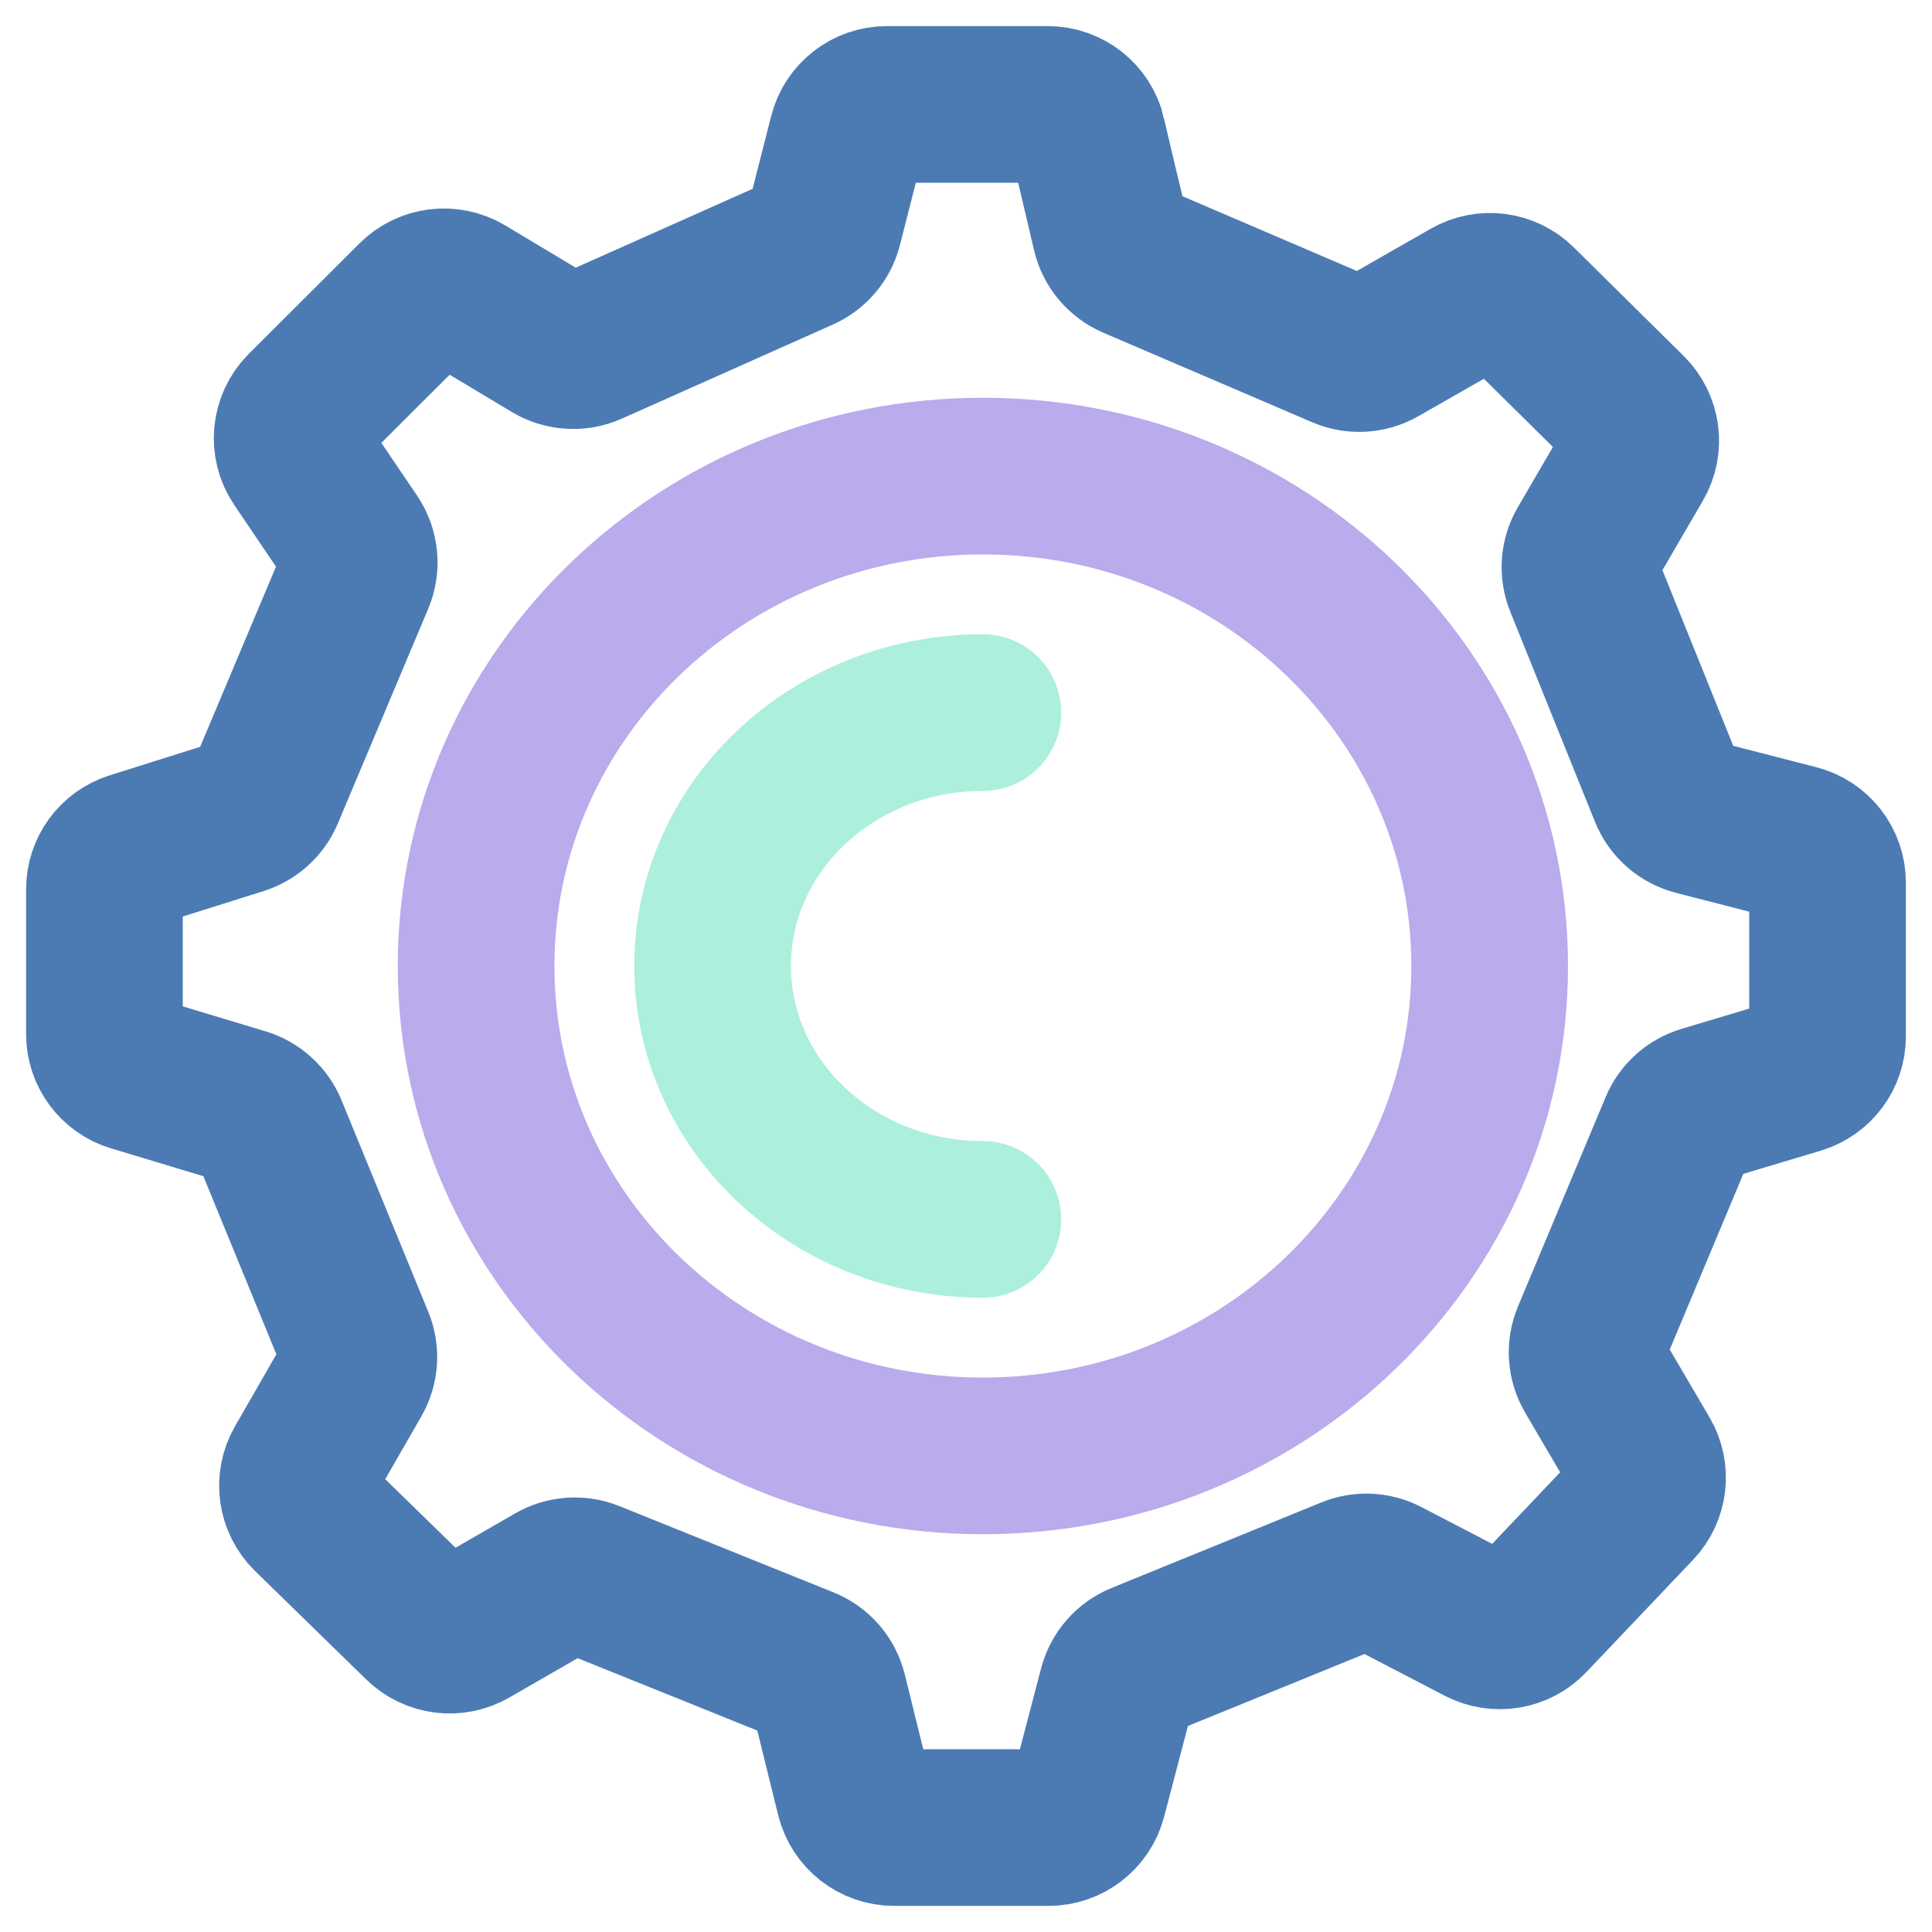
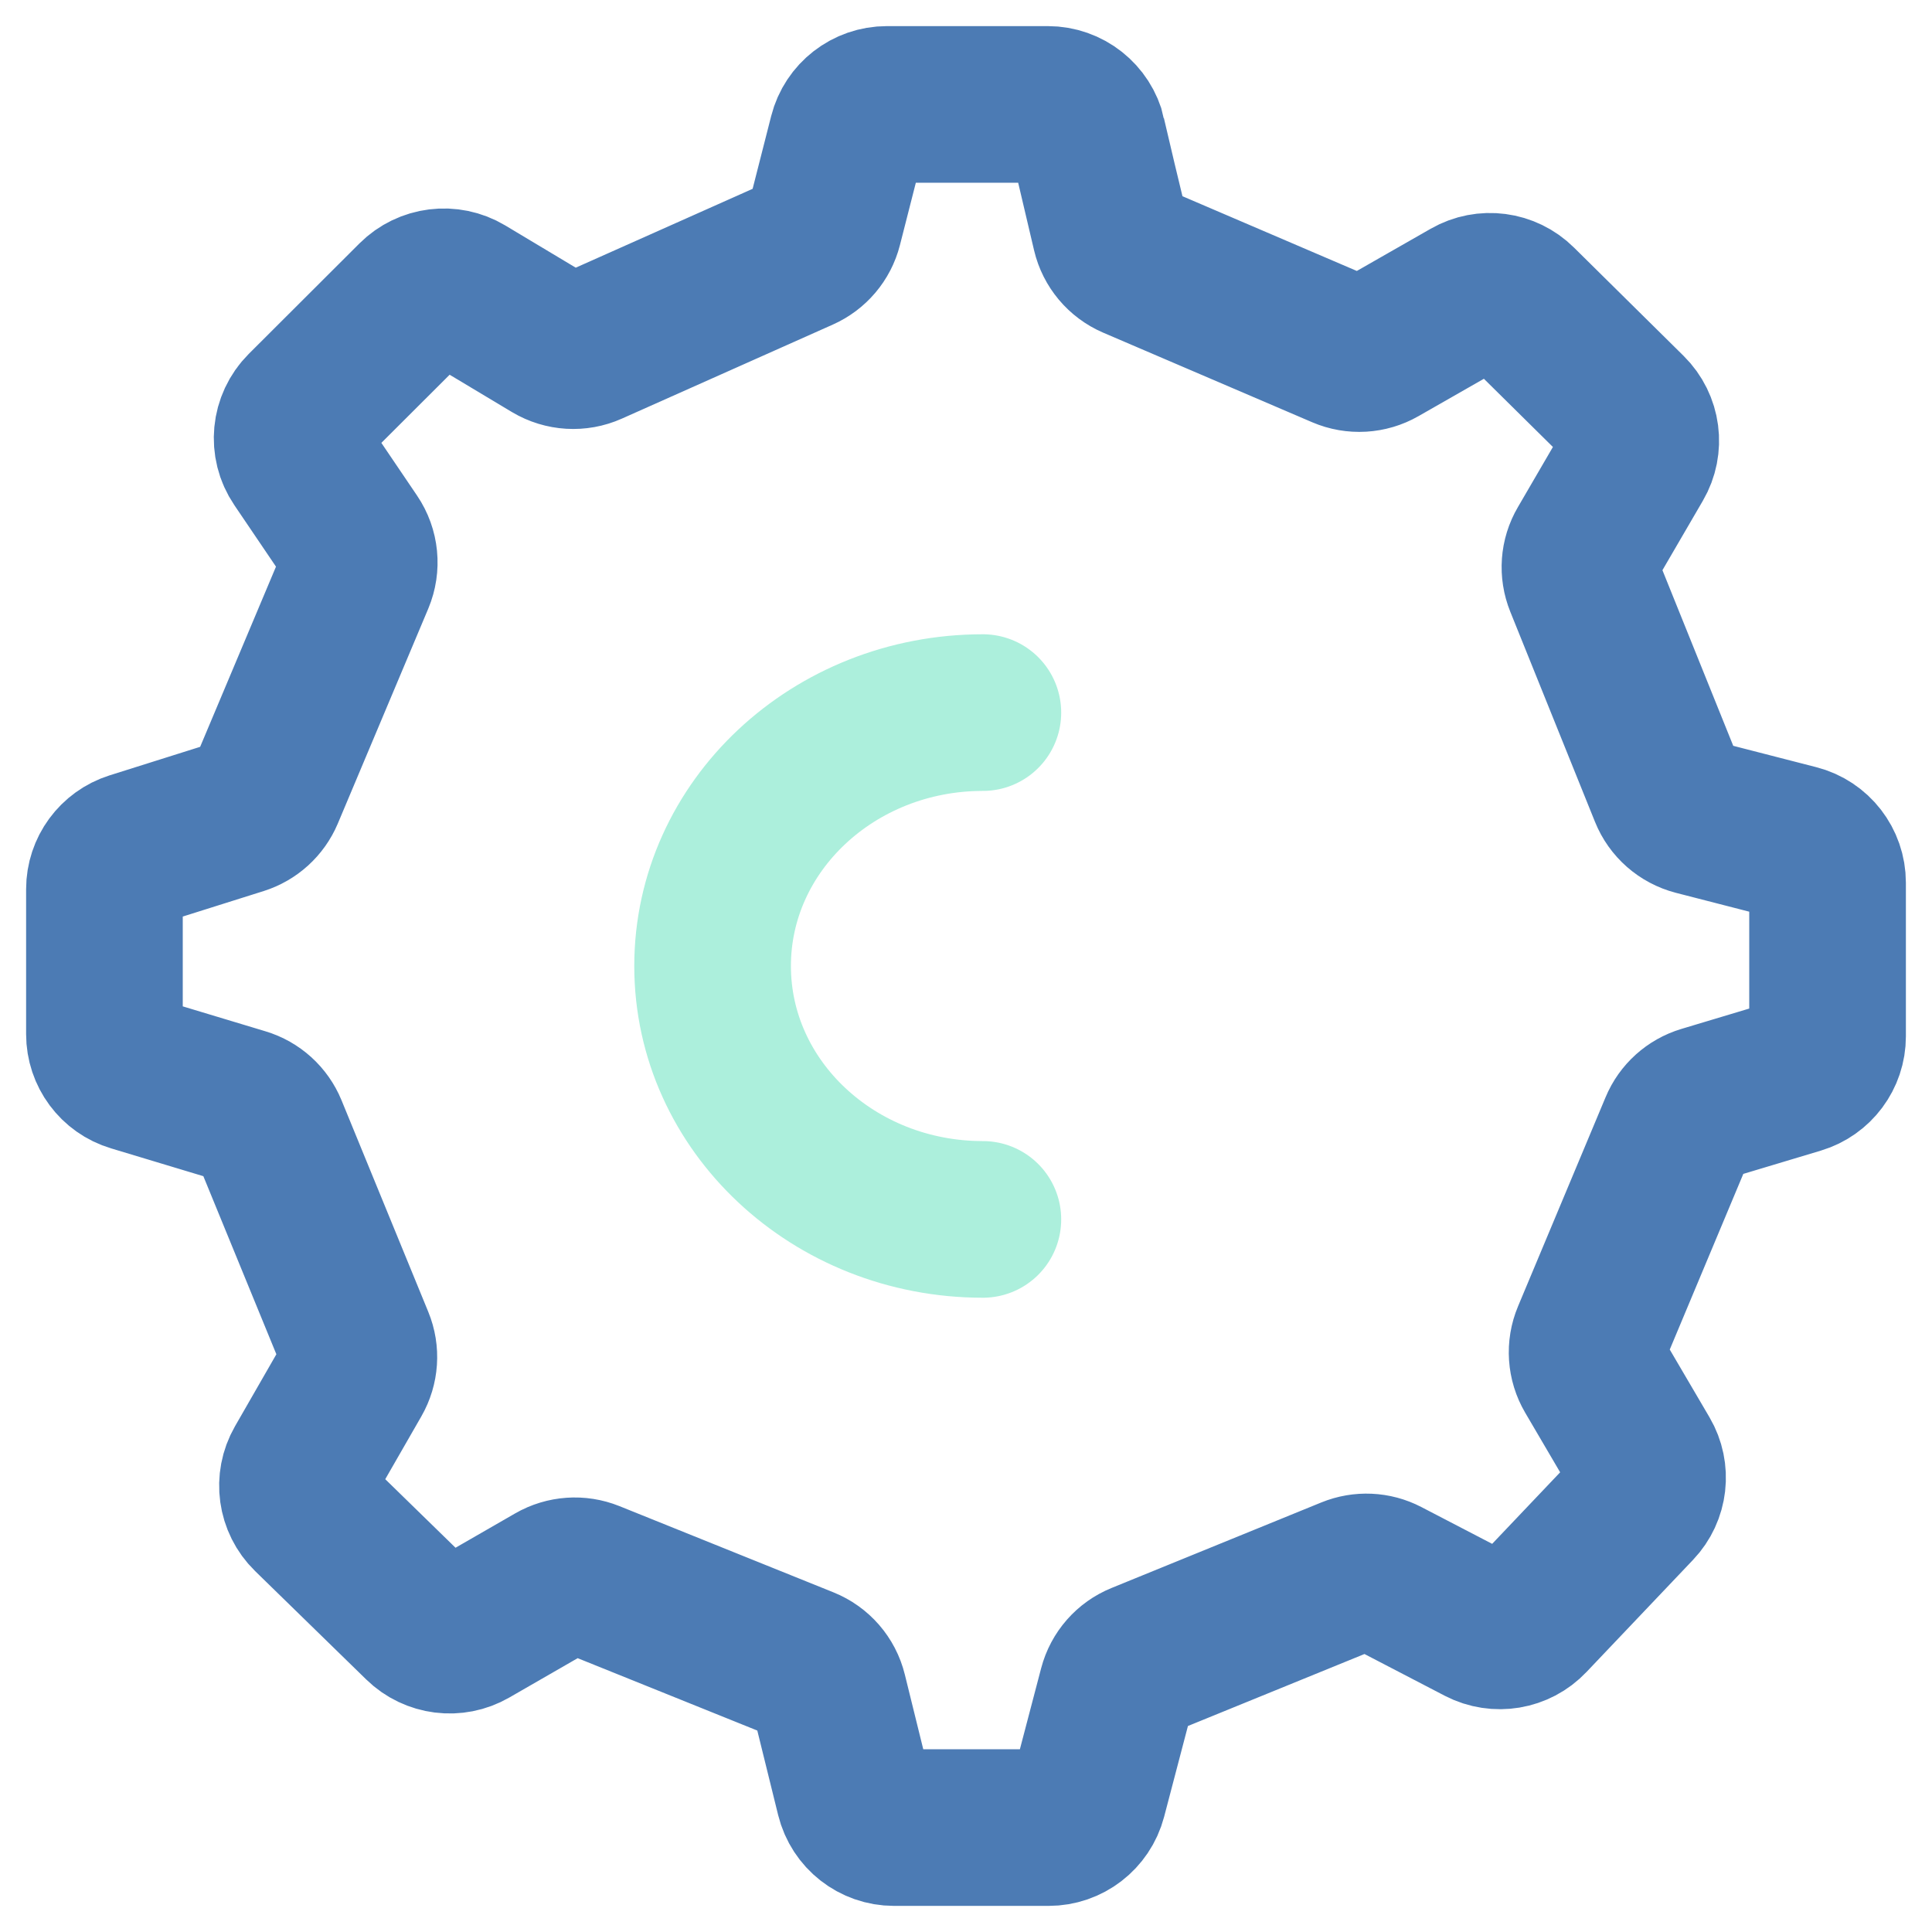
<svg xmlns="http://www.w3.org/2000/svg" width="37" height="37" viewBox="0 0 37 37" fill="none">
  <path d="M20.83 2.606L21.264 4.451C21.321 4.693 21.49 4.894 21.72 4.993L25.721 6.708C25.948 6.805 26.208 6.79 26.422 6.667L28.144 5.683C28.451 5.507 28.837 5.558 29.088 5.807L31.189 7.883C31.444 8.135 31.496 8.527 31.315 8.836L30.365 10.468C30.242 10.677 30.224 10.93 30.315 11.155L31.937 15.178C32.03 15.41 32.228 15.583 32.47 15.646L34.41 16.145C34.758 16.234 35 16.547 35 16.905V19.848C35 20.194 34.773 20.499 34.44 20.599L32.631 21.142C32.406 21.21 32.223 21.374 32.133 21.591L30.456 25.596C30.36 25.824 30.378 26.083 30.503 26.296L31.445 27.902C31.622 28.203 31.578 28.586 31.337 28.839L29.295 30.988C29.054 31.243 28.673 31.306 28.361 31.145L26.53 30.193C26.325 30.086 26.084 30.076 25.87 30.163L21.853 31.801C21.624 31.894 21.453 32.089 21.39 32.329L20.843 34.414C20.752 34.759 20.439 35 20.082 35H17.122C16.761 35 16.446 34.754 16.359 34.402L15.872 32.428C15.812 32.183 15.637 31.982 15.402 31.887L11.302 30.235C11.077 30.145 10.824 30.163 10.615 30.283L9.005 31.21C8.7 31.386 8.314 31.337 8.062 31.091L5.933 29.014C5.677 28.764 5.623 28.372 5.801 28.062L6.768 26.379C6.889 26.169 6.906 25.915 6.814 25.692L5.153 21.641C5.063 21.422 4.879 21.255 4.652 21.187L2.559 20.556C2.226 20.457 2 20.151 2 19.805V17.029C2 16.686 2.222 16.384 2.549 16.28L4.599 15.634C4.819 15.564 4.997 15.402 5.087 15.19L6.819 11.075C6.921 10.831 6.894 10.551 6.745 10.332L5.73 8.833C5.518 8.521 5.559 8.105 5.825 7.838L7.944 5.723C8.199 5.469 8.595 5.419 8.905 5.604L10.574 6.604C10.794 6.735 11.065 6.752 11.299 6.647L15.339 4.846C15.559 4.748 15.722 4.556 15.781 4.324L16.223 2.591C16.311 2.244 16.625 2 16.985 2H20.067C20.432 2 20.749 2.251 20.833 2.606H20.83Z" stroke="#4C7BB4" stroke-width="3" stroke-miterlimit="10" />
-   <path d="M18.823 27.882C24.184 27.882 28.529 23.682 28.529 18.5C28.529 13.318 24.184 9.118 18.823 9.118C13.463 9.118 9.118 13.318 9.118 18.5C9.118 23.682 13.463 27.882 18.823 27.882Z" stroke="#B9ABEC" stroke-width="3" stroke-miterlimit="10" />
  <path d="M18.823 23.353C15.965 23.353 13.647 21.18 13.647 18.5C13.647 15.82 15.965 13.647 18.823 13.647" stroke="#ACEFDC" stroke-width="3" stroke-miterlimit="10" stroke-linecap="round" />
</svg>